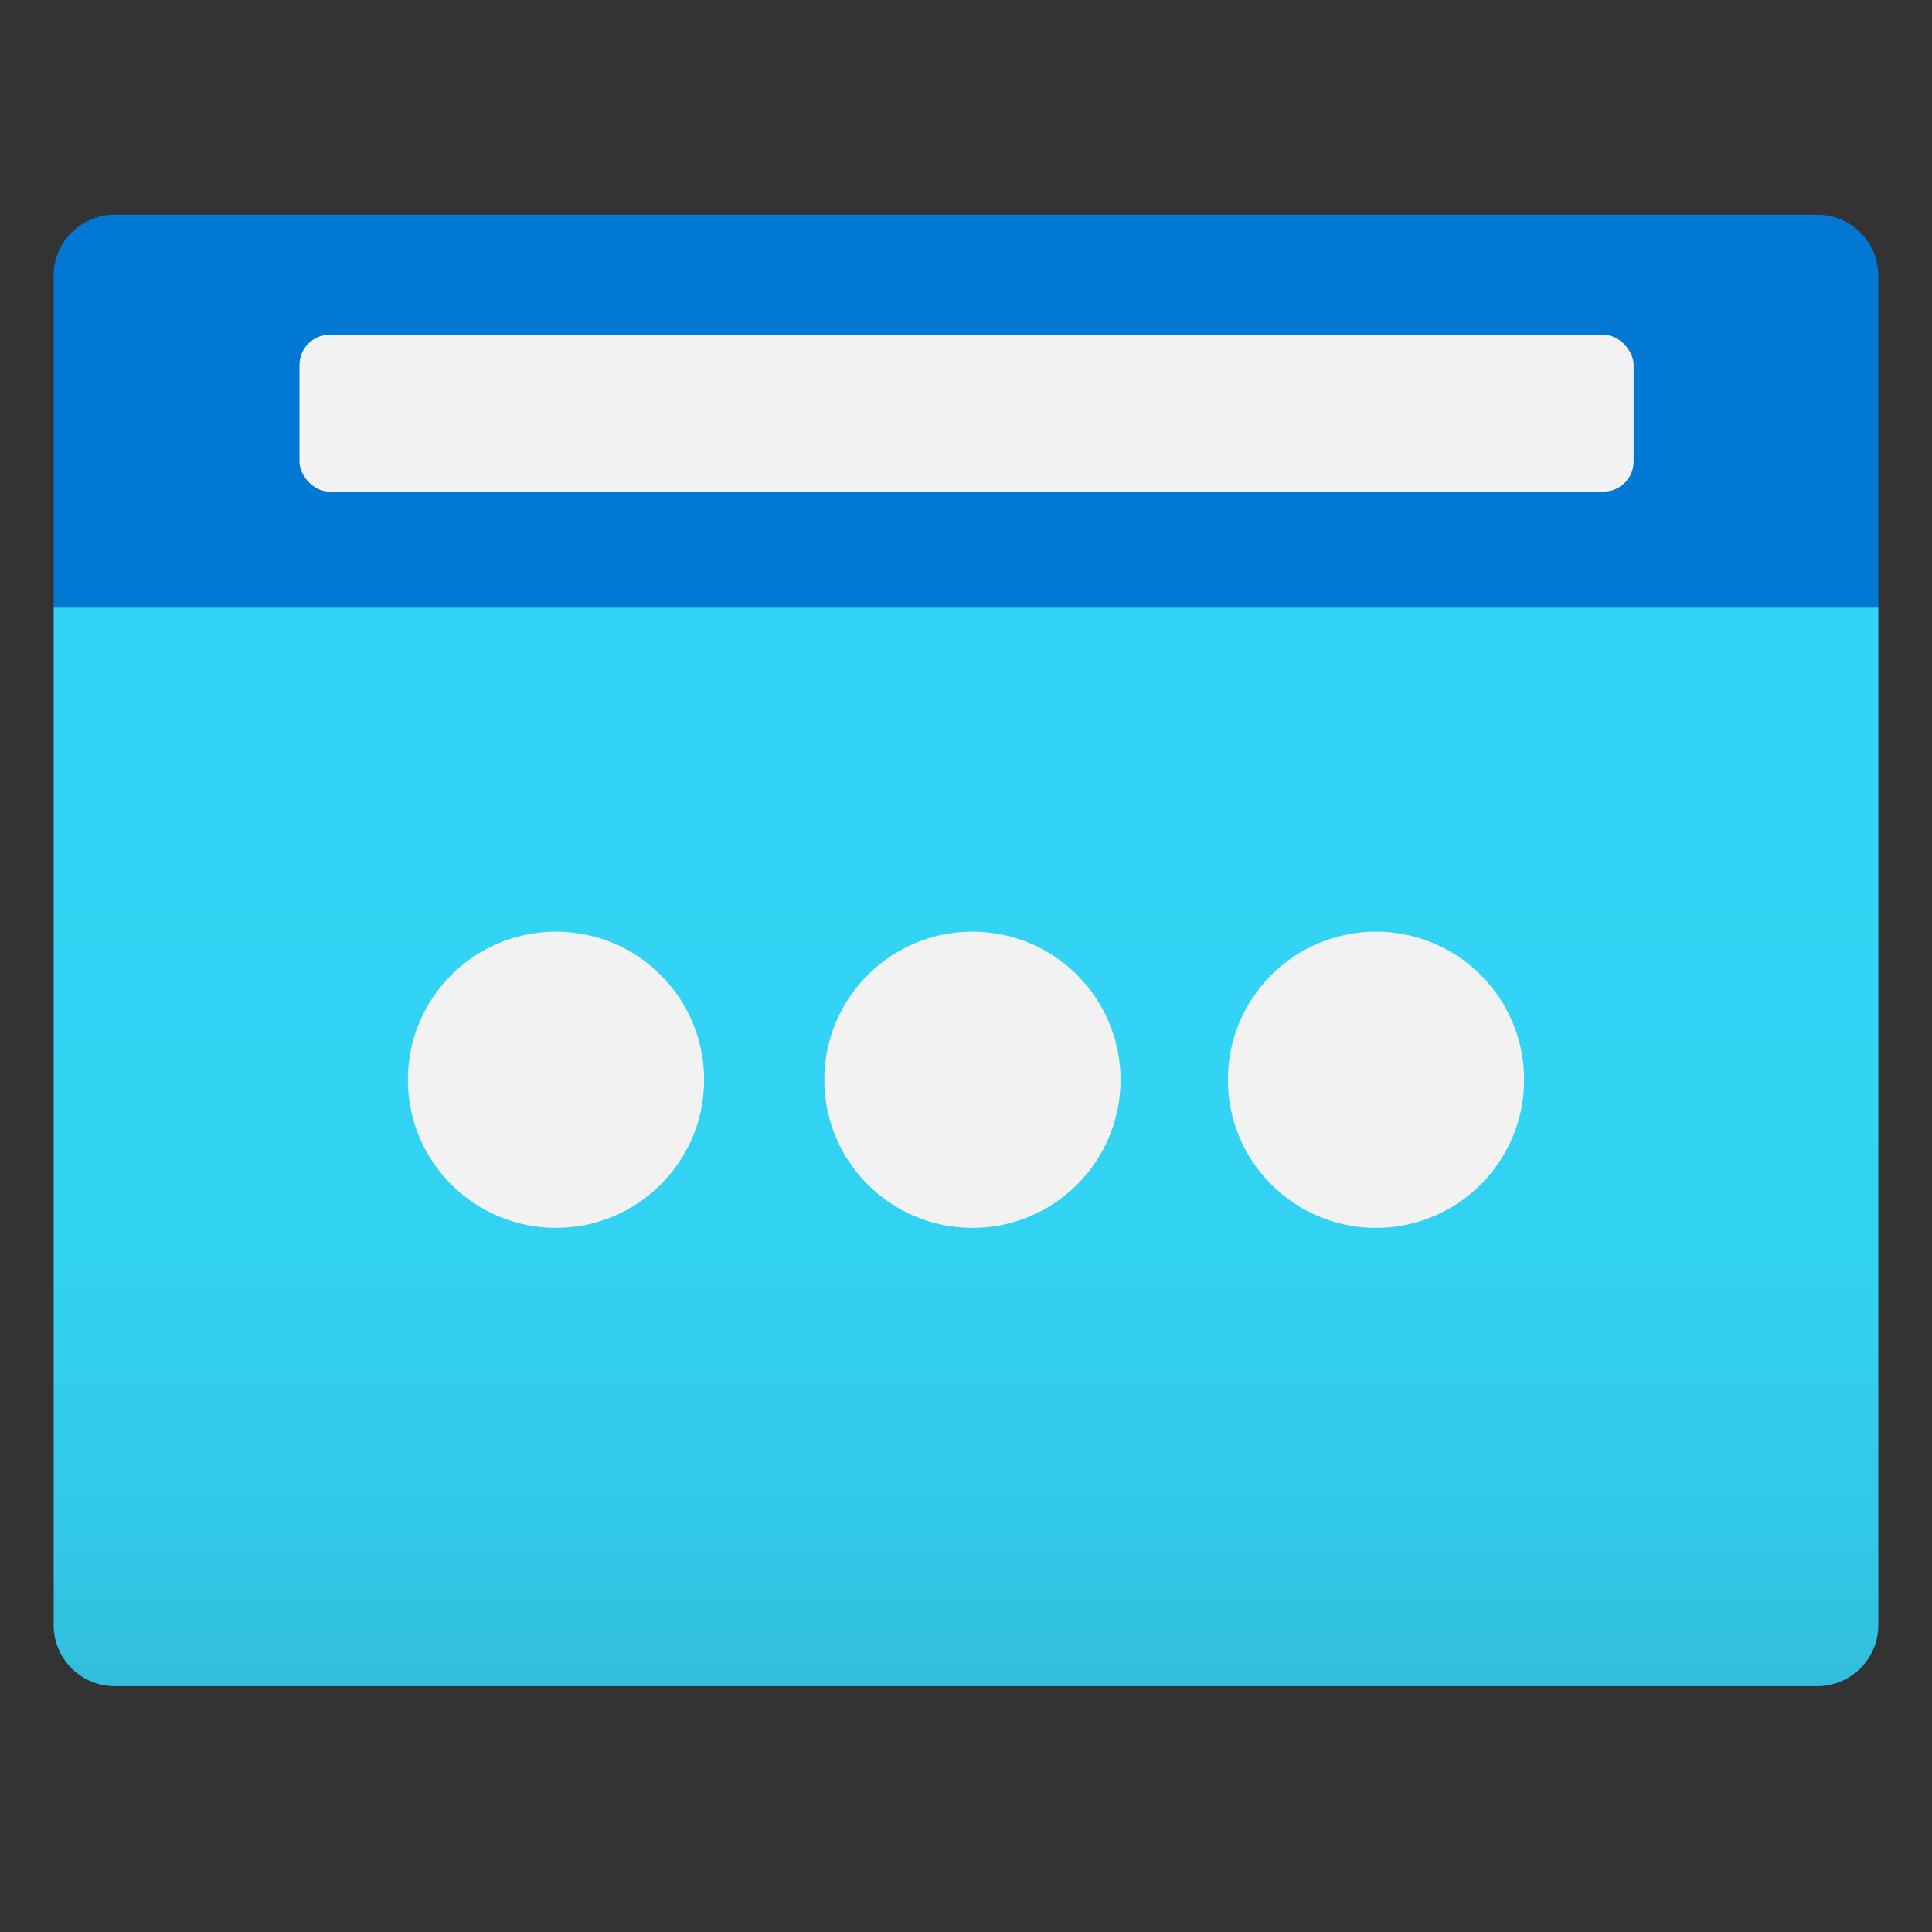
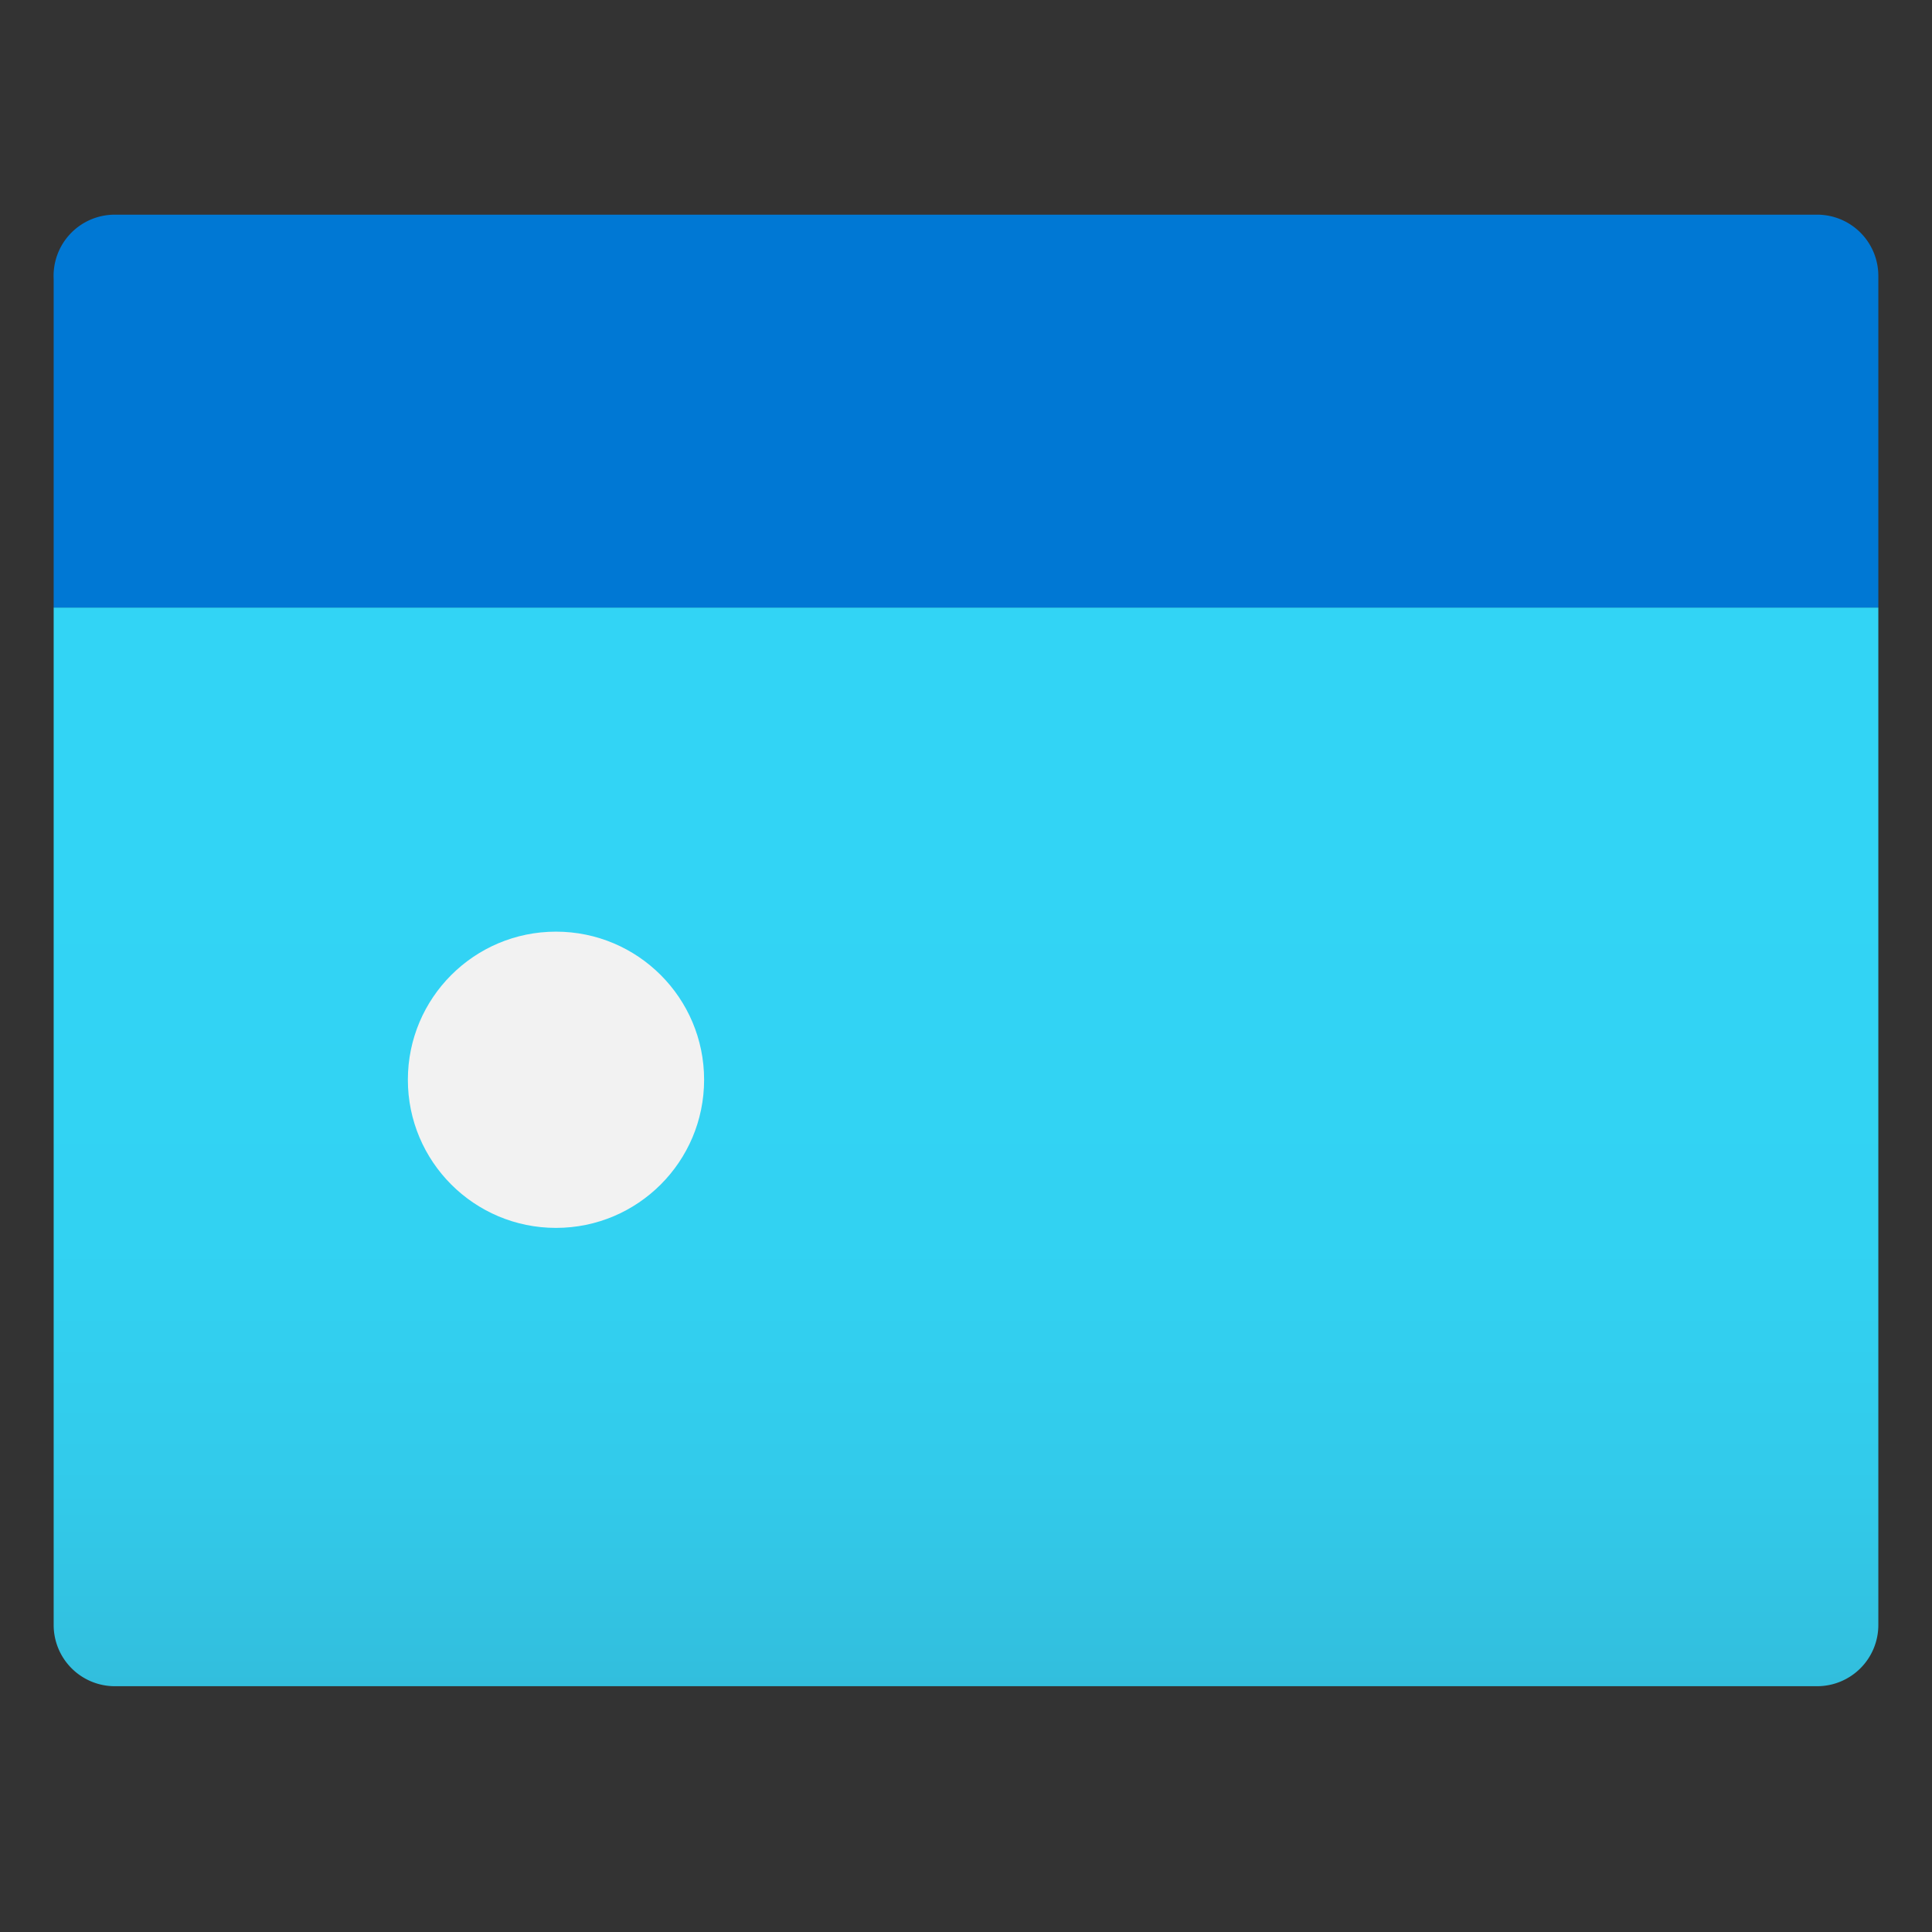
<svg xmlns="http://www.w3.org/2000/svg" viewBox="0 0 18 18">
  <rect x="0" y="0" width="18" height="18" fill="#333333" stroke="none" />
  <defs>
    <linearGradient id="a" x1="9" y1="15.7" x2="9" y2="5.66" gradientUnits="userSpaceOnUse">
      <stop offset="0" stop-color="#32bedd" />
      <stop offset=".18" stop-color="#32caea" />
      <stop offset=".41" stop-color="#32d2f2" />
      <stop offset=".78" stop-color="#32d4f5" />
    </linearGradient>
  </defs>
  <path d="M.5 5.66h17v9.48a.57.57 0 01-.57.57H1.07a.57.57 0 01-.57-.57V5.66z" fill="url(#a)" />
  <path d="M1.07 2h15.86a.57.57 0 01.57.57v3.09H.5V2.6a.57.57 0 01.57-.6z" fill="#0078d4" />
-   <circle cx="12.82" cy="10.06" r="1.38" fill="#f2f2f2" />
-   <circle cx="9.06" cy="10.06" r="1.38" fill="#f2f2f2" />
  <circle cx="5.18" cy="10.06" r="1.38" fill="#f2f2f2" />
-   <rect x="2.79" y="3.12" width="12.43" height="1.46" rx=".28" fill="#f2f2f2" />
</svg>